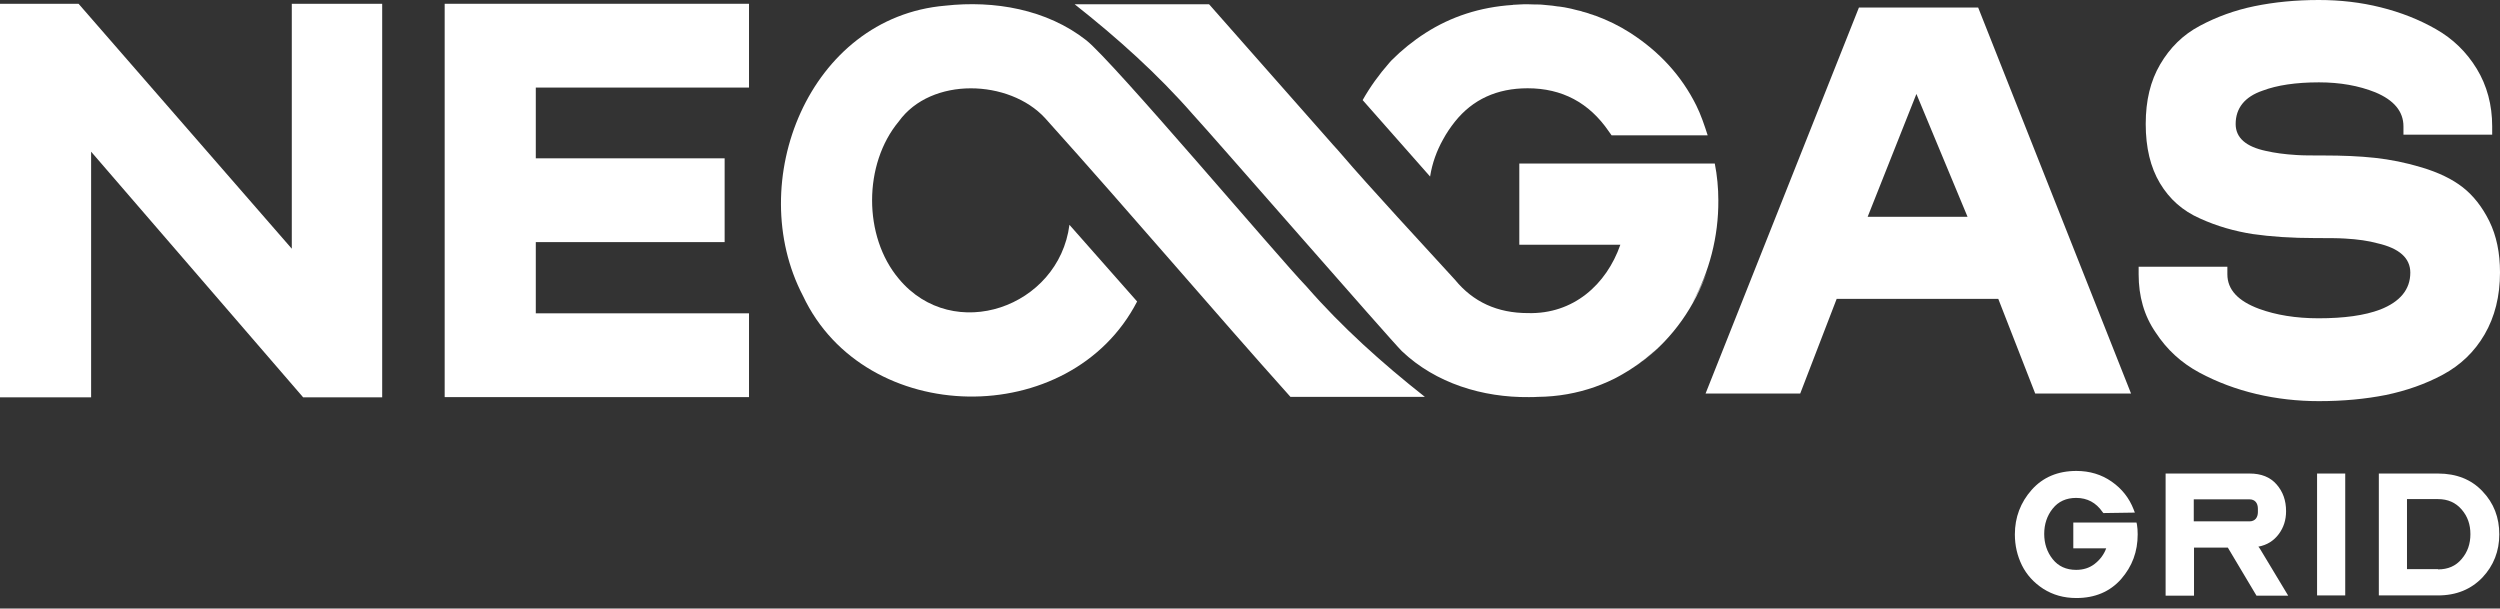
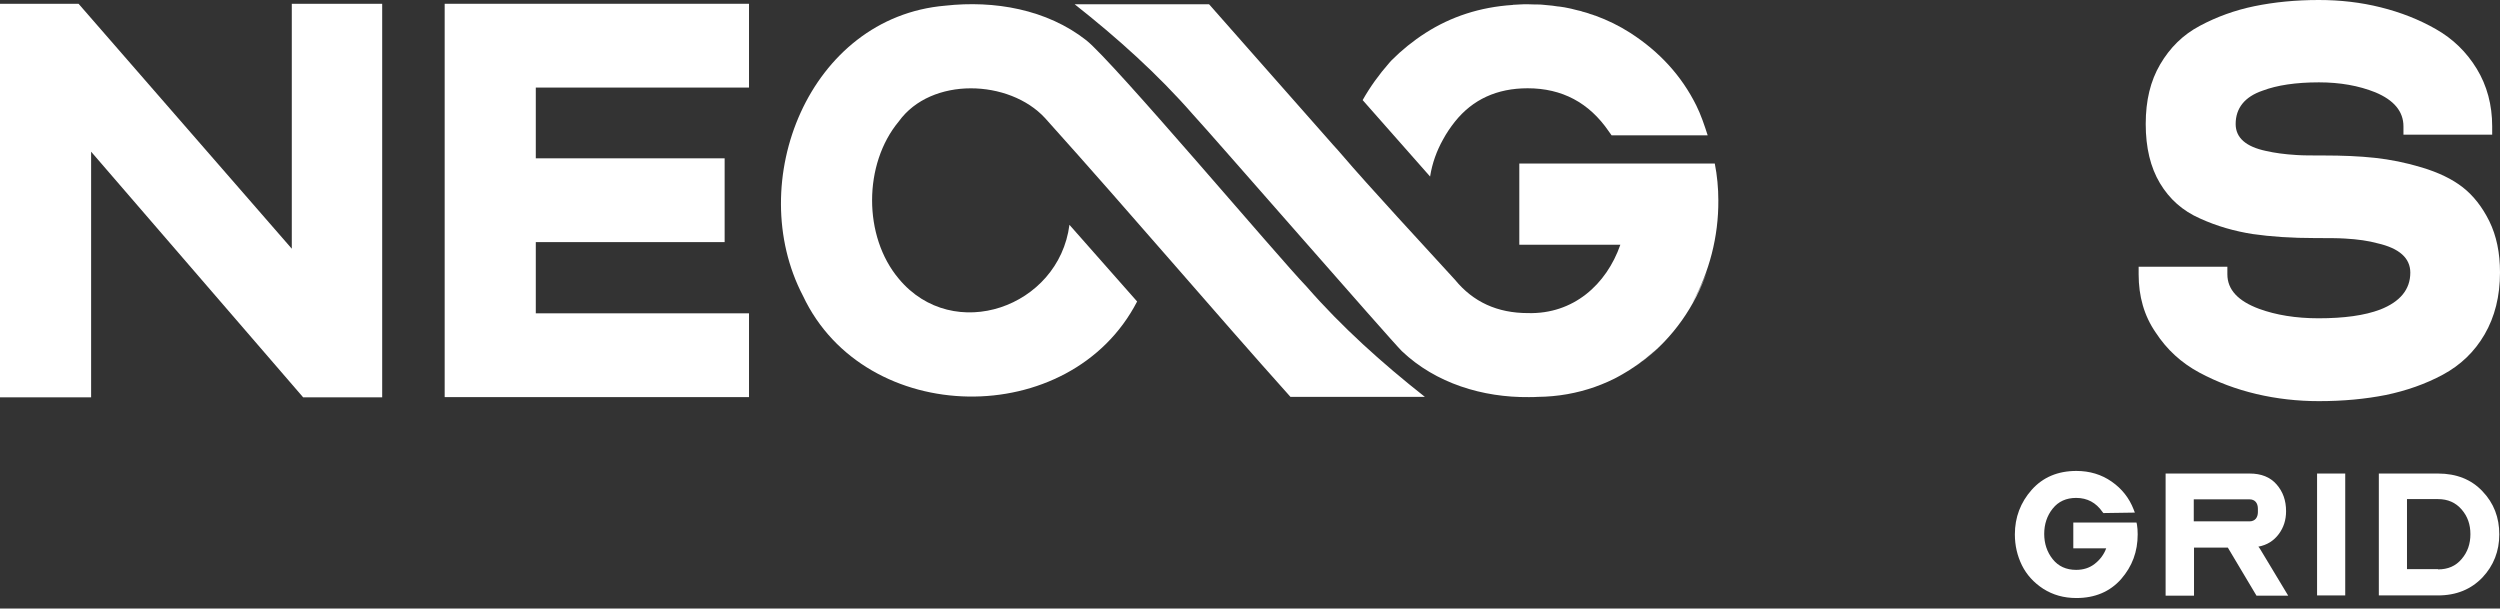
<svg xmlns="http://www.w3.org/2000/svg" width="152" height="37" viewBox="0 0 152 37" fill="none">
  <rect x="0" y="0" width="152" height="37" fill="#333333" stroke="none" />
  <g clip-path="url(#clip0_1_702)">
    <path d="M0 0.23H4.777L17.741 15.122V0.23H23.237V24.158H18.432L5.54 9.223V24.158H0V0.23Z" fill="white" />
    <path d="M27.036 0.23H45.54V5.324H32.576V9.626H44.058V14.72H32.576V19.05H45.54V24.144H27.036V0.23Z" fill="white" />
    <path d="M122.504 32.489C122.504 31.453 122.849 30.547 123.525 29.784C124.201 29.022 125.108 28.633 126.245 28.633C127.05 28.633 127.77 28.849 128.388 29.281C129.007 29.712 129.453 30.273 129.727 30.978L129.798 31.166L127.885 31.194L127.827 31.122C127.439 30.561 126.906 30.273 126.23 30.273C125.626 30.273 125.151 30.489 124.806 30.921C124.46 31.352 124.288 31.87 124.288 32.46C124.288 33.05 124.46 33.568 124.806 34C125.151 34.432 125.626 34.648 126.23 34.648C126.662 34.648 127.036 34.532 127.352 34.288C127.669 34.043 127.914 33.727 128.057 33.338H126.057V31.77H129.899L129.928 31.899C129.957 32.072 129.971 32.273 129.971 32.489C129.971 33.54 129.64 34.432 128.964 35.209C128.288 35.971 127.381 36.36 126.245 36.36C125.482 36.36 124.82 36.173 124.23 35.799C123.655 35.425 123.223 34.95 122.935 34.374C122.647 33.784 122.504 33.166 122.504 32.489Z" fill="white" />
    <path d="M131.669 36.202V28.791H136.777C137.482 28.791 138.029 29.007 138.417 29.453C138.806 29.899 138.993 30.432 138.993 31.079C138.993 31.611 138.849 32.072 138.547 32.475C138.244 32.878 137.842 33.137 137.309 33.237C137.324 33.252 137.338 33.266 137.367 33.309C137.396 33.352 137.41 33.381 137.424 33.396L139.122 36.216H137.194L135.453 33.295H133.396V36.216H131.669V36.202ZM133.381 31.698H136.777C136.935 31.698 137.065 31.64 137.151 31.54C137.237 31.439 137.28 31.295 137.28 31.137V30.935C137.28 30.763 137.237 30.619 137.151 30.518C137.065 30.417 136.935 30.36 136.777 30.36H133.381V31.698Z" fill="white" />
    <path d="M140.878 28.791H142.59V36.202H140.878V28.791Z" fill="white" />
    <path d="M144.633 28.791H148.23C149.352 28.791 150.259 29.151 150.935 29.87C151.626 30.59 151.957 31.468 151.957 32.489C151.957 33.511 151.611 34.389 150.935 35.108C150.245 35.827 149.352 36.202 148.23 36.202H144.633V28.791ZM148.23 34.619C148.834 34.619 149.309 34.417 149.669 33.986C150.029 33.568 150.201 33.065 150.201 32.475C150.201 31.885 150.029 31.396 149.669 30.978C149.309 30.561 148.834 30.345 148.23 30.345H146.345V34.604H148.23V34.619Z" fill="white" />
-     <path d="M103.698 23.928L113.022 0.46H120.273L129.568 23.928H123.741L121.496 18.173H111.669L109.453 23.928H103.698ZM113.554 13.18H119.626L116.518 5.712L113.554 13.18Z" fill="white" />
    <path d="M130.029 16.676V16.216H135.424V16.676C135.424 17.611 136.072 18.302 137.353 18.777C138.374 19.151 139.583 19.352 140.964 19.352C142.518 19.352 143.77 19.18 144.719 18.82C145.928 18.345 146.547 17.597 146.547 16.576C146.547 15.698 145.885 15.094 144.547 14.791C144.029 14.648 143.367 14.547 142.576 14.504C142.13 14.475 141.525 14.475 140.791 14.475C139.338 14.475 138.072 14.389 136.964 14.23C135.871 14.058 134.791 13.755 133.755 13.281C132.705 12.82 131.899 12.101 131.324 11.137C130.748 10.173 130.46 8.978 130.46 7.54C130.46 6.101 130.748 4.921 131.338 3.914C131.928 2.906 132.719 2.115 133.755 1.568C134.777 1.022 135.885 0.619 137.079 0.374C138.273 0.13 139.568 2.28882e-05 140.978 2.28882e-05C142.288 2.28882e-05 143.54 0.144 144.748 0.446C145.957 0.748 147.065 1.18 148.101 1.77C149.137 2.36 149.957 3.151 150.59 4.187C151.209 5.209 151.525 6.374 151.525 7.683V8.187H146.13V7.683C146.13 6.777 145.554 6.086 144.417 5.612C143.41 5.209 142.273 5.007 140.993 5.007C139.583 5.007 138.446 5.18 137.568 5.511C136.475 5.885 135.928 6.576 135.928 7.54C135.928 8.374 136.547 8.921 137.784 9.18C138.288 9.295 138.892 9.381 139.612 9.424C140.014 9.453 140.561 9.453 141.252 9.453C142.417 9.453 143.468 9.496 144.389 9.597C145.324 9.698 146.273 9.885 147.266 10.187C148.259 10.489 149.079 10.878 149.727 11.381C150.374 11.885 150.921 12.576 151.353 13.453C151.784 14.331 152 15.367 152 16.561C152 18.014 151.683 19.266 151.065 20.331C150.446 21.396 149.597 22.201 148.532 22.777C147.468 23.352 146.302 23.755 145.065 24.014C143.827 24.259 142.475 24.389 140.993 24.389C139.683 24.389 138.417 24.245 137.194 23.957C135.971 23.669 134.806 23.237 133.712 22.648C132.619 22.058 131.741 21.252 131.065 20.216C130.36 19.194 130.029 18.014 130.029 16.676Z" fill="white" />
    <path d="M100.273 21.626C99.669 22.144 99.007 22.59 98.288 22.95C102.23 20.892 104.504 16.576 104.475 12.187C104.475 11.439 104.403 10.662 104.259 9.943H92.374V14.878C92.374 14.878 98.705 14.878 98.518 14.878C97.669 17.309 95.655 19.108 92.906 19.036C91.036 19.036 89.568 18.36 88.46 17.007C86.892 15.295 83.079 11.165 81.612 9.439C81.612 9.439 81.065 8.806 81.05 8.806L73.511 0.259H65.338C67.914 2.288 70.388 4.504 72.547 6.978C73.54 8.043 84.576 20.705 85.237 21.353C87.295 23.309 90.158 24.173 92.95 24.144C93.137 24.144 93.324 24.144 93.496 24.13C98.403 24.086 102.317 20.82 103.813 16.432C103.122 18.345 101.871 20.23 100.273 21.626Z" fill="white" />
    <path d="M79.439 17.424C77.741 15.669 67.669 3.727 66.043 2.446C63.64 0.561 60.446 0.014 57.468 0.345C49.18 1.05 45.209 11.079 48.82 17.986C52.59 26 65.079 26.187 69.137 18.331L65.022 13.669C64.374 18.691 57.957 20.935 54.648 16.95C52.475 14.374 52.489 9.971 54.648 7.381C56.619 4.647 61.367 4.82 63.54 7.18C69.007 13.266 73.755 18.878 78.46 24.13H86.633C84.058 22.101 81.583 19.885 79.439 17.424Z" fill="white" />
    <path d="M87.741 8.475C87.942 8.101 88.187 7.741 88.46 7.396C89.54 6.043 91.022 5.367 92.878 5.367C94.978 5.367 96.619 6.245 97.813 7.986L97.986 8.23H103.827C103.64 7.64 103.41 6.964 103.137 6.417C102.245 4.619 100.907 3.151 99.122 2C98.446 1.568 97.741 1.223 96.993 0.95H96.978C96.878 0.907 96.777 0.878 96.676 0.849C96.633 0.835 96.59 0.82 96.561 0.806C96.489 0.777 96.403 0.763 96.317 0.734C96.259 0.72 96.187 0.705 96.13 0.676C96.072 0.662 96 0.648 95.942 0.633C95.871 0.619 95.784 0.59 95.712 0.576L95.54 0.532C95.453 0.518 95.367 0.489 95.266 0.475C95.223 0.461 95.165 0.461 95.122 0.446C95.022 0.432 94.935 0.417 94.835 0.403C94.791 0.403 94.734 0.389 94.691 0.389C94.59 0.374 94.489 0.36 94.389 0.345C94.345 0.345 94.302 0.331 94.245 0.331C94.144 0.317 94.043 0.317 93.942 0.302C93.899 0.302 93.856 0.288 93.799 0.288C93.683 0.273 93.583 0.273 93.468 0.273H93.353C93.209 0.273 93.05 0.259 92.892 0.259C92.705 0.259 92.532 0.259 92.36 0.273C92.273 0.273 92.173 0.288 92.086 0.288C92.043 0.288 92 0.288 91.957 0.302C89.986 0.432 88.23 1.007 86.676 2C85.914 2.489 85.223 3.05 84.619 3.655C84.576 3.712 84.518 3.755 84.475 3.813C83.842 4.532 83.295 5.295 82.849 6.086L86.95 10.734C87.079 9.914 87.353 9.166 87.741 8.475Z" fill="white" />
  </g>
  <defs>
    <clipPath id="clip0_1_702">
      <rect width="152" height="36.36" fill="white" />
    </clipPath>
  </defs>
</svg>